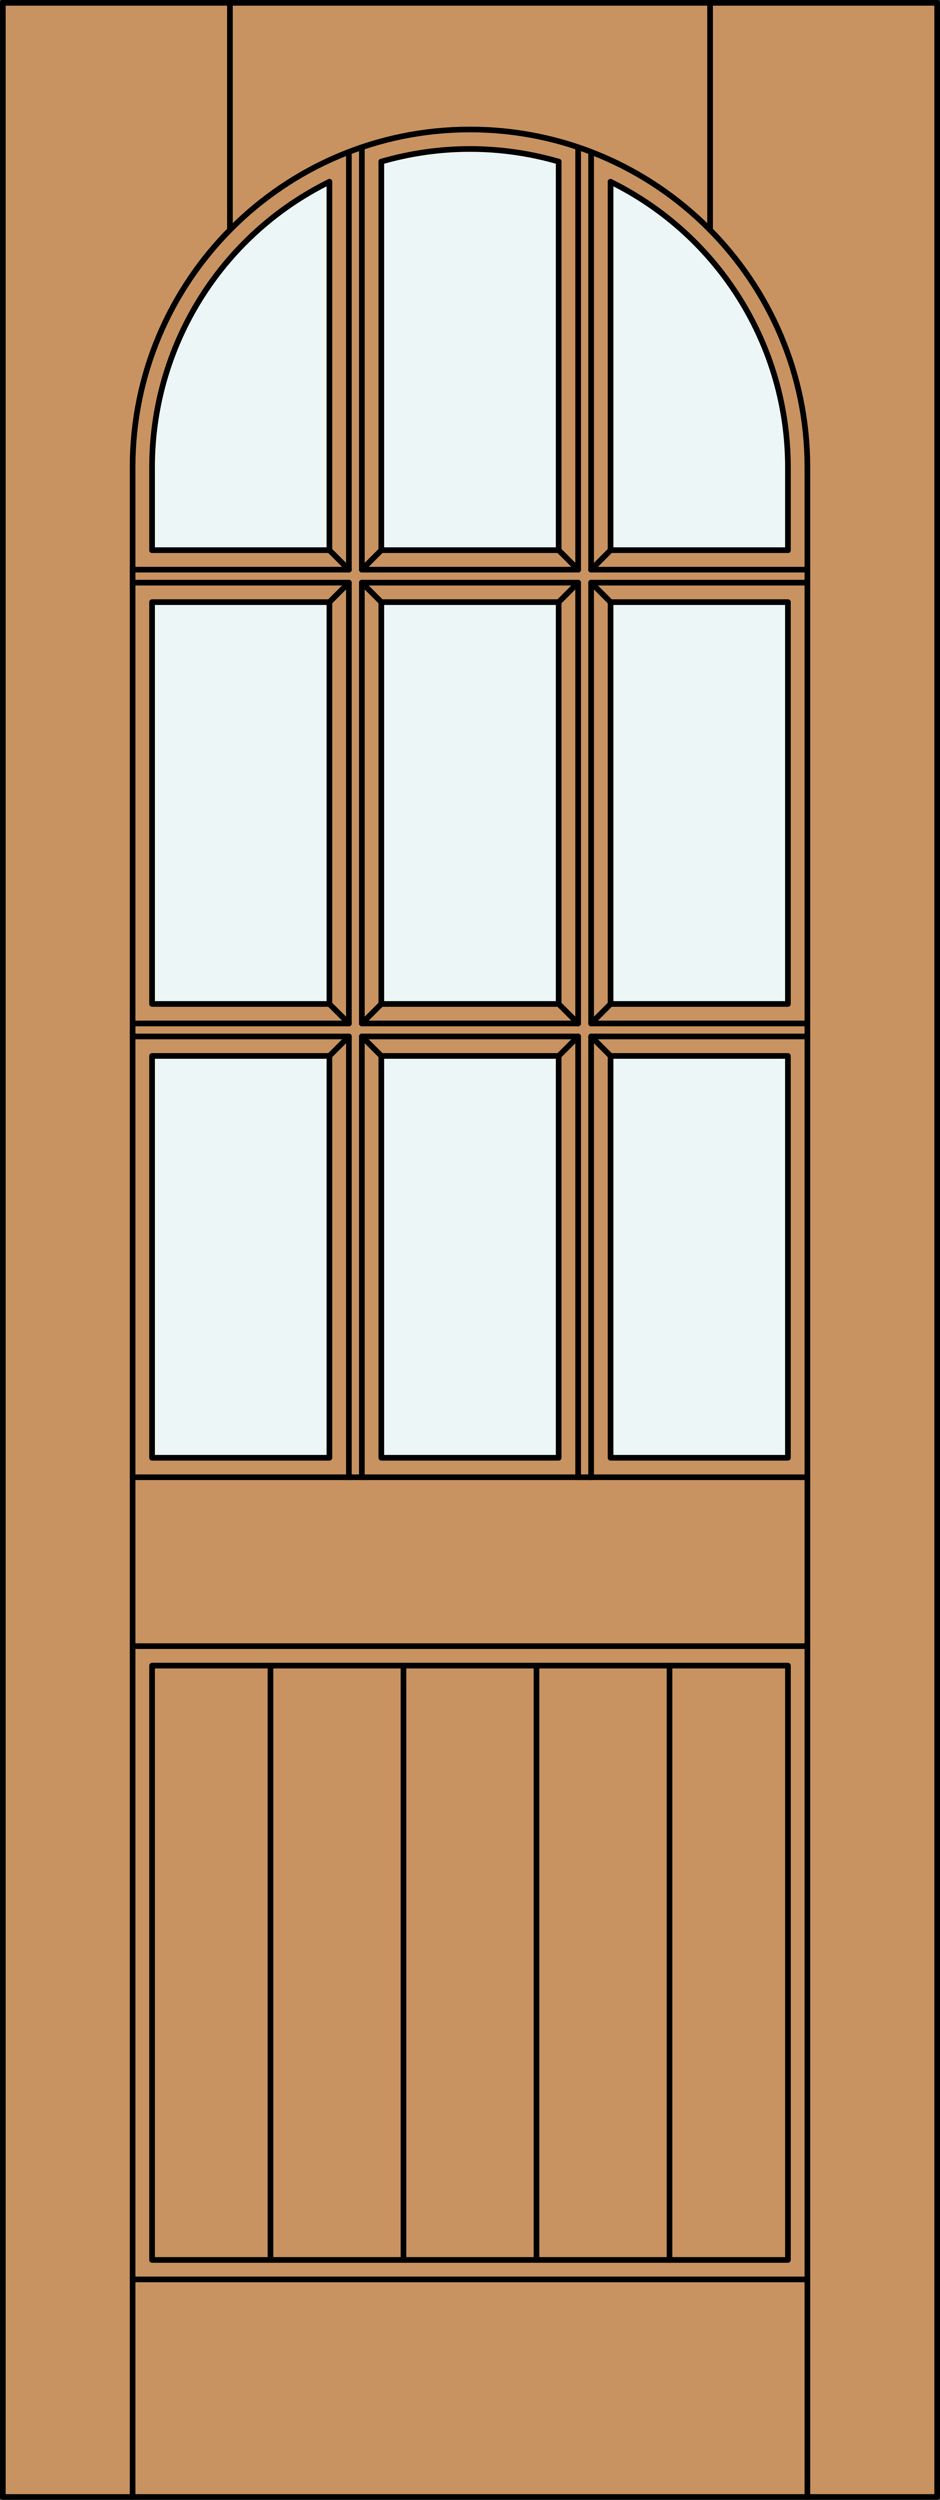
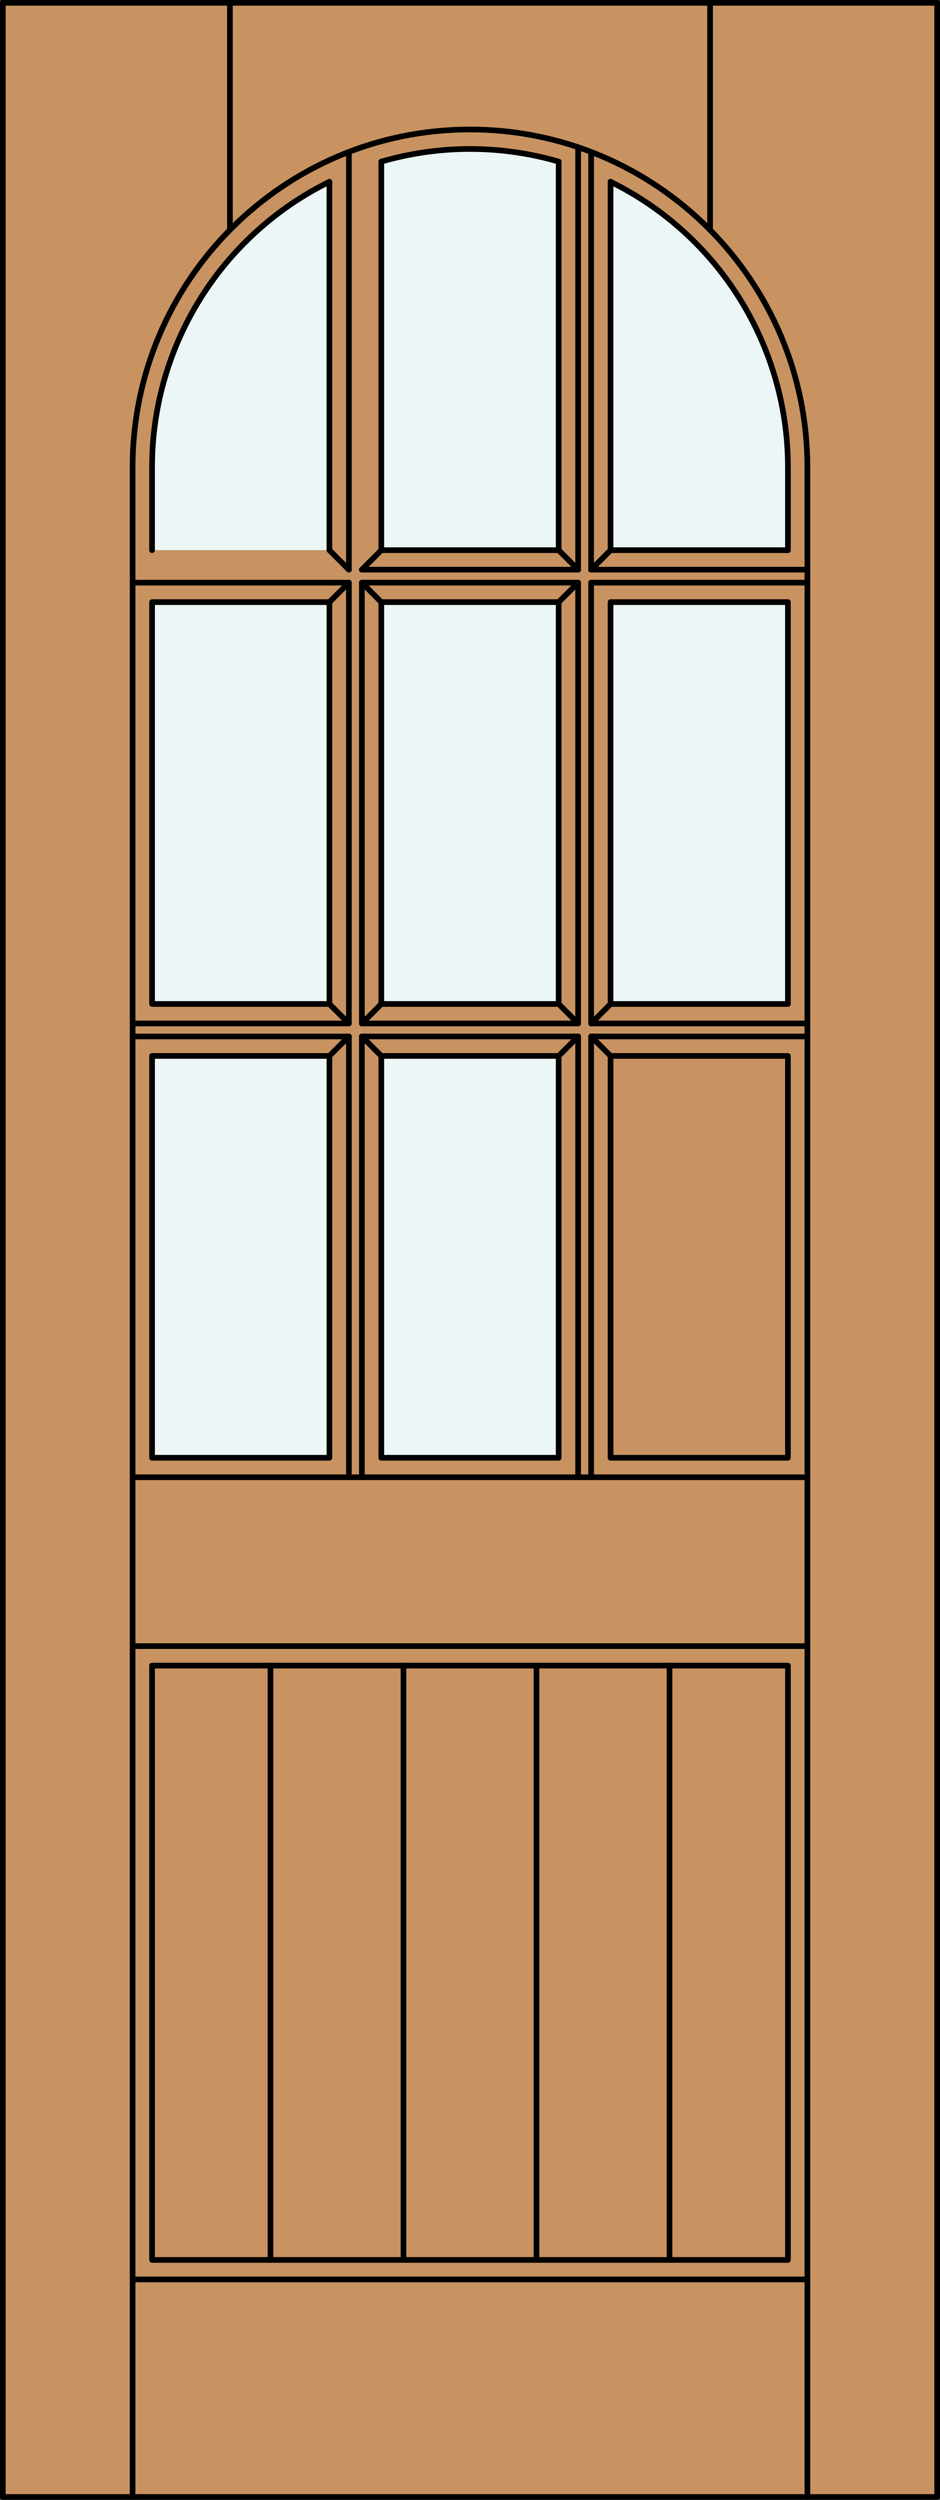
<svg xmlns="http://www.w3.org/2000/svg" version="1.1" id="Layer_1" x="0px" y="0px" width="83.012px" height="220.531px" viewBox="46.163 568.28 83.012 220.531" style="enable-background:new 46.163 568.28 83.012 220.531;" xml:space="preserve">
  <rect x="46.163" y="568.28" width="83.012" height="220.531" fill="#333333" stroke="none" />
  <style type="text/css">

	.st0{fill:#EDF6F6;}
	.st1{fill:#C89361;}
	.st2{fill:none;stroke:#000000;stroke-width:0.5;stroke-linecap:round;stroke-linejoin:round;}

</style>
  <g id="DOOR_FILL">
    <rect x="46.413" y="568.53" class="st1" width="82.512" height="220.031" />
  </g>
  <g id="GLASS">
    <path class="st0" d="M75.253,616.815H59.591v-7.316c0-10.691,6.072-20.455,15.662-25.183V616.815z" />
    <rect x="59.592" y="621.399" class="st0" width="15.662" height="35.449" />
    <rect x="59.592" y="661.434" class="st0" width="15.662" height="35.448" />
    <rect x="79.837" y="661.434" class="st0" width="15.662" height="35.448" />
    <rect x="79.837" y="621.399" class="st0" width="15.662" height="35.449" />
    <path class="st0" d="M95.5,616.815H79.837v-34.278c5.115-1.486,10.547-1.486,15.662,0V616.815z" />
    <path class="st0" d="M115.746,609.499v7.316h-15.662v-32.499C109.673,589.044,115.746,598.808,115.746,609.499z" />
    <rect x="100.083" y="621.399" class="st0" width="15.662" height="35.449" />
-     <rect x="100.083" y="661.434" class="st0" width="15.662" height="35.448" />
  </g>
  <g id="_x31_">
    <rect x="46.413" y="568.53" class="st2" width="82.512" height="220.031" />
    <line class="st2" x1="57.873" y1="788.562" x2="57.873" y2="609.499" />
    <line class="st2" x1="117.464" y1="788.562" x2="117.464" y2="609.499" />
    <path class="st2" d="M115.746,609.499c0-10.691-6.072-20.455-15.662-25.183" />
    <path class="st2" d="M95.5,582.537c-5.115-1.486-10.547-1.486-15.662,0" />
    <path class="st2" d="M75.253,584.316c-9.59,4.728-15.662,14.491-15.662,25.183" />
    <path class="st2" d="M117.464,609.499c0-16.455-13.34-29.796-29.796-29.796c-16.456,0-29.796,13.341-29.796,29.796" />
    <line class="st2" x1="66.468" y1="588.563" x2="66.468" y2="568.53" />
    <line class="st2" x1="108.87" y1="588.563" x2="108.87" y2="568.53" />
    <rect x="59.592" y="715.218" class="st2" width="56.154" height="52.43" />
    <polyline class="st2" points="57.873,658.568 76.973,658.568 76.973,619.681 57.873,619.681  " />
    <rect x="59.592" y="621.399" class="st2" width="15.662" height="35.449" />
    <rect x="79.837" y="621.399" class="st2" width="15.662" height="35.449" />
    <line class="st2" x1="76.973" y1="618.535" x2="76.973" y2="581.689" />
    <line class="st2" x1="59.592" y1="609.499" x2="59.592" y2="616.815" />
    <rect x="78.119" y="619.681" class="st2" width="19.1" height="38.888" />
-     <line class="st2" x1="78.119" y1="581.275" x2="78.119" y2="618.535" />
    <line class="st2" x1="95.5" y1="616.815" x2="95.5" y2="582.537" />
    <rect x="100.083" y="621.399" class="st2" width="15.662" height="35.449" />
    <polyline class="st2" points="76.973,698.601 76.973,659.715 57.873,659.715  " />
    <rect x="79.837" y="661.434" class="st2" width="15.662" height="35.448" />
    <line class="st2" x1="117.464" y1="713.499" x2="57.873" y2="713.499" />
    <polyline class="st2" points="117.464,619.681 98.365,619.681 98.365,658.568 117.464,658.568  " />
    <line class="st2" x1="79.837" y1="582.537" x2="79.837" y2="616.815" />
    <rect x="59.592" y="661.434" class="st2" width="15.662" height="35.448" />
    <line class="st2" x1="57.873" y1="698.601" x2="117.464" y2="698.601" />
    <line class="st2" x1="98.365" y1="581.689" x2="98.365" y2="618.535" />
    <line class="st2" x1="78.119" y1="618.535" x2="97.219" y2="618.535" />
    <rect x="100.083" y="661.434" class="st2" width="15.662" height="35.448" />
    <line class="st2" x1="75.253" y1="616.815" x2="75.253" y2="584.316" />
    <line class="st2" x1="100.083" y1="584.316" x2="100.083" y2="616.815" />
    <polyline class="st2" points="97.219,698.601 97.219,659.715 78.119,659.715 78.119,698.601  " />
-     <line class="st2" x1="57.873" y1="618.535" x2="76.973" y2="618.535" />
    <line class="st2" x1="79.837" y1="616.815" x2="95.5" y2="616.815" />
-     <line class="st2" x1="59.592" y1="616.815" x2="75.253" y2="616.815" />
    <line class="st2" x1="100.083" y1="616.815" x2="115.746" y2="616.815" />
    <line class="st2" x1="97.219" y1="618.535" x2="97.219" y2="581.275" />
    <line class="st2" x1="98.365" y1="618.535" x2="117.464" y2="618.535" />
    <line class="st2" x1="115.746" y1="616.815" x2="115.746" y2="609.499" />
    <polyline class="st2" points="117.464,659.715 98.365,659.715 98.365,698.601  " />
    <line class="st2" x1="57.873" y1="769.366" x2="117.464" y2="769.366" />
    <line class="st2" x1="79.837" y1="656.849" x2="78.119" y2="658.568" />
    <line class="st2" x1="75.253" y1="656.849" x2="76.973" y2="658.568" />
    <line class="st2" x1="76.973" y1="659.715" x2="75.253" y2="661.434" />
    <line class="st2" x1="78.119" y1="659.715" x2="79.837" y2="661.434" />
    <line class="st2" x1="100.083" y1="656.849" x2="98.365" y2="658.568" />
    <line class="st2" x1="95.5" y1="656.849" x2="97.219" y2="658.568" />
    <line class="st2" x1="97.219" y1="659.715" x2="95.5" y2="661.434" />
    <line class="st2" x1="98.365" y1="659.715" x2="100.083" y2="661.434" />
    <line class="st2" x1="100.083" y1="616.815" x2="98.365" y2="618.535" />
    <line class="st2" x1="95.5" y1="616.815" x2="97.219" y2="618.535" />
    <line class="st2" x1="97.219" y1="619.681" x2="95.5" y2="621.399" />
-     <line class="st2" x1="98.365" y1="619.681" x2="100.083" y2="621.399" />
    <line class="st2" x1="79.837" y1="616.815" x2="78.119" y2="618.535" />
    <line class="st2" x1="75.253" y1="616.815" x2="76.973" y2="618.535" />
    <line class="st2" x1="76.973" y1="619.681" x2="75.253" y2="621.399" />
    <line class="st2" x1="78.119" y1="619.681" x2="79.837" y2="621.399" />
    <line class="st2" x1="81.795" y1="767.647" x2="81.795" y2="715.218" />
    <line class="st2" x1="70.049" y1="767.647" x2="70.049" y2="715.218" />
    <line class="st2" x1="93.542" y1="767.647" x2="93.542" y2="715.218" />
    <line class="st2" x1="105.288" y1="767.647" x2="105.288" y2="715.218" />
  </g>
  <g id="_x30_">
</g>
  <g id="Layer_1_1_">
</g>
</svg>